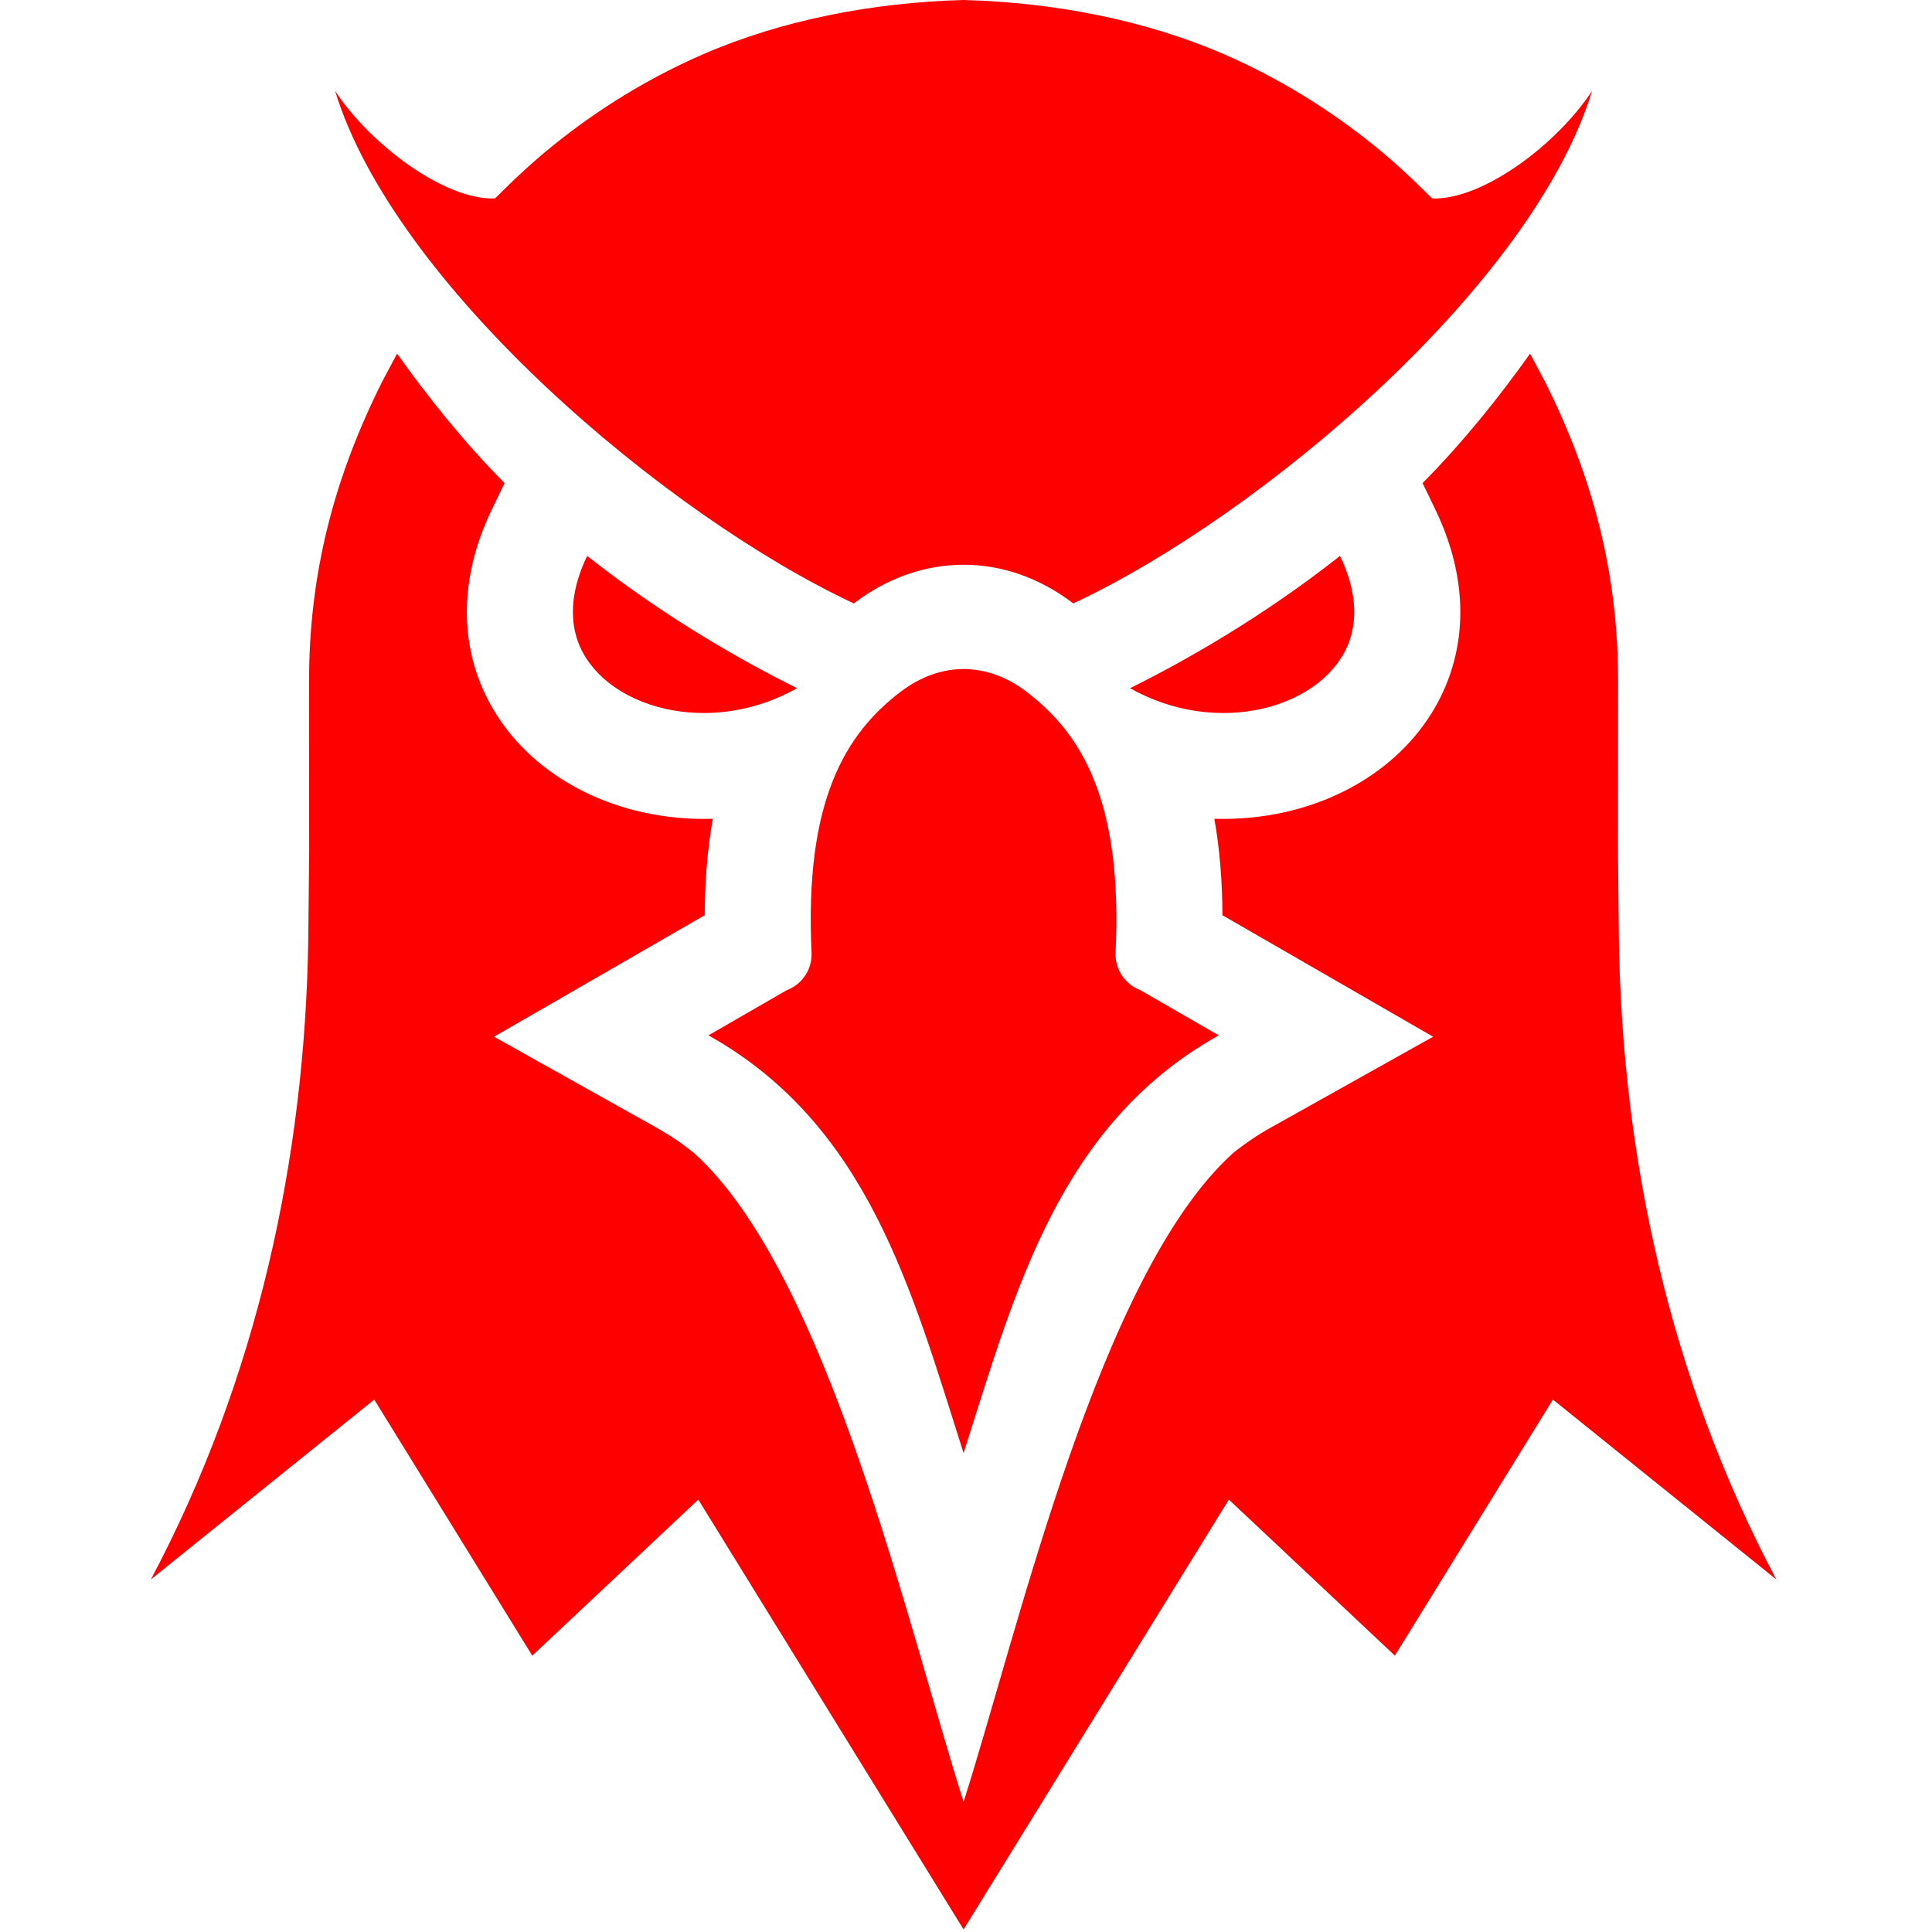
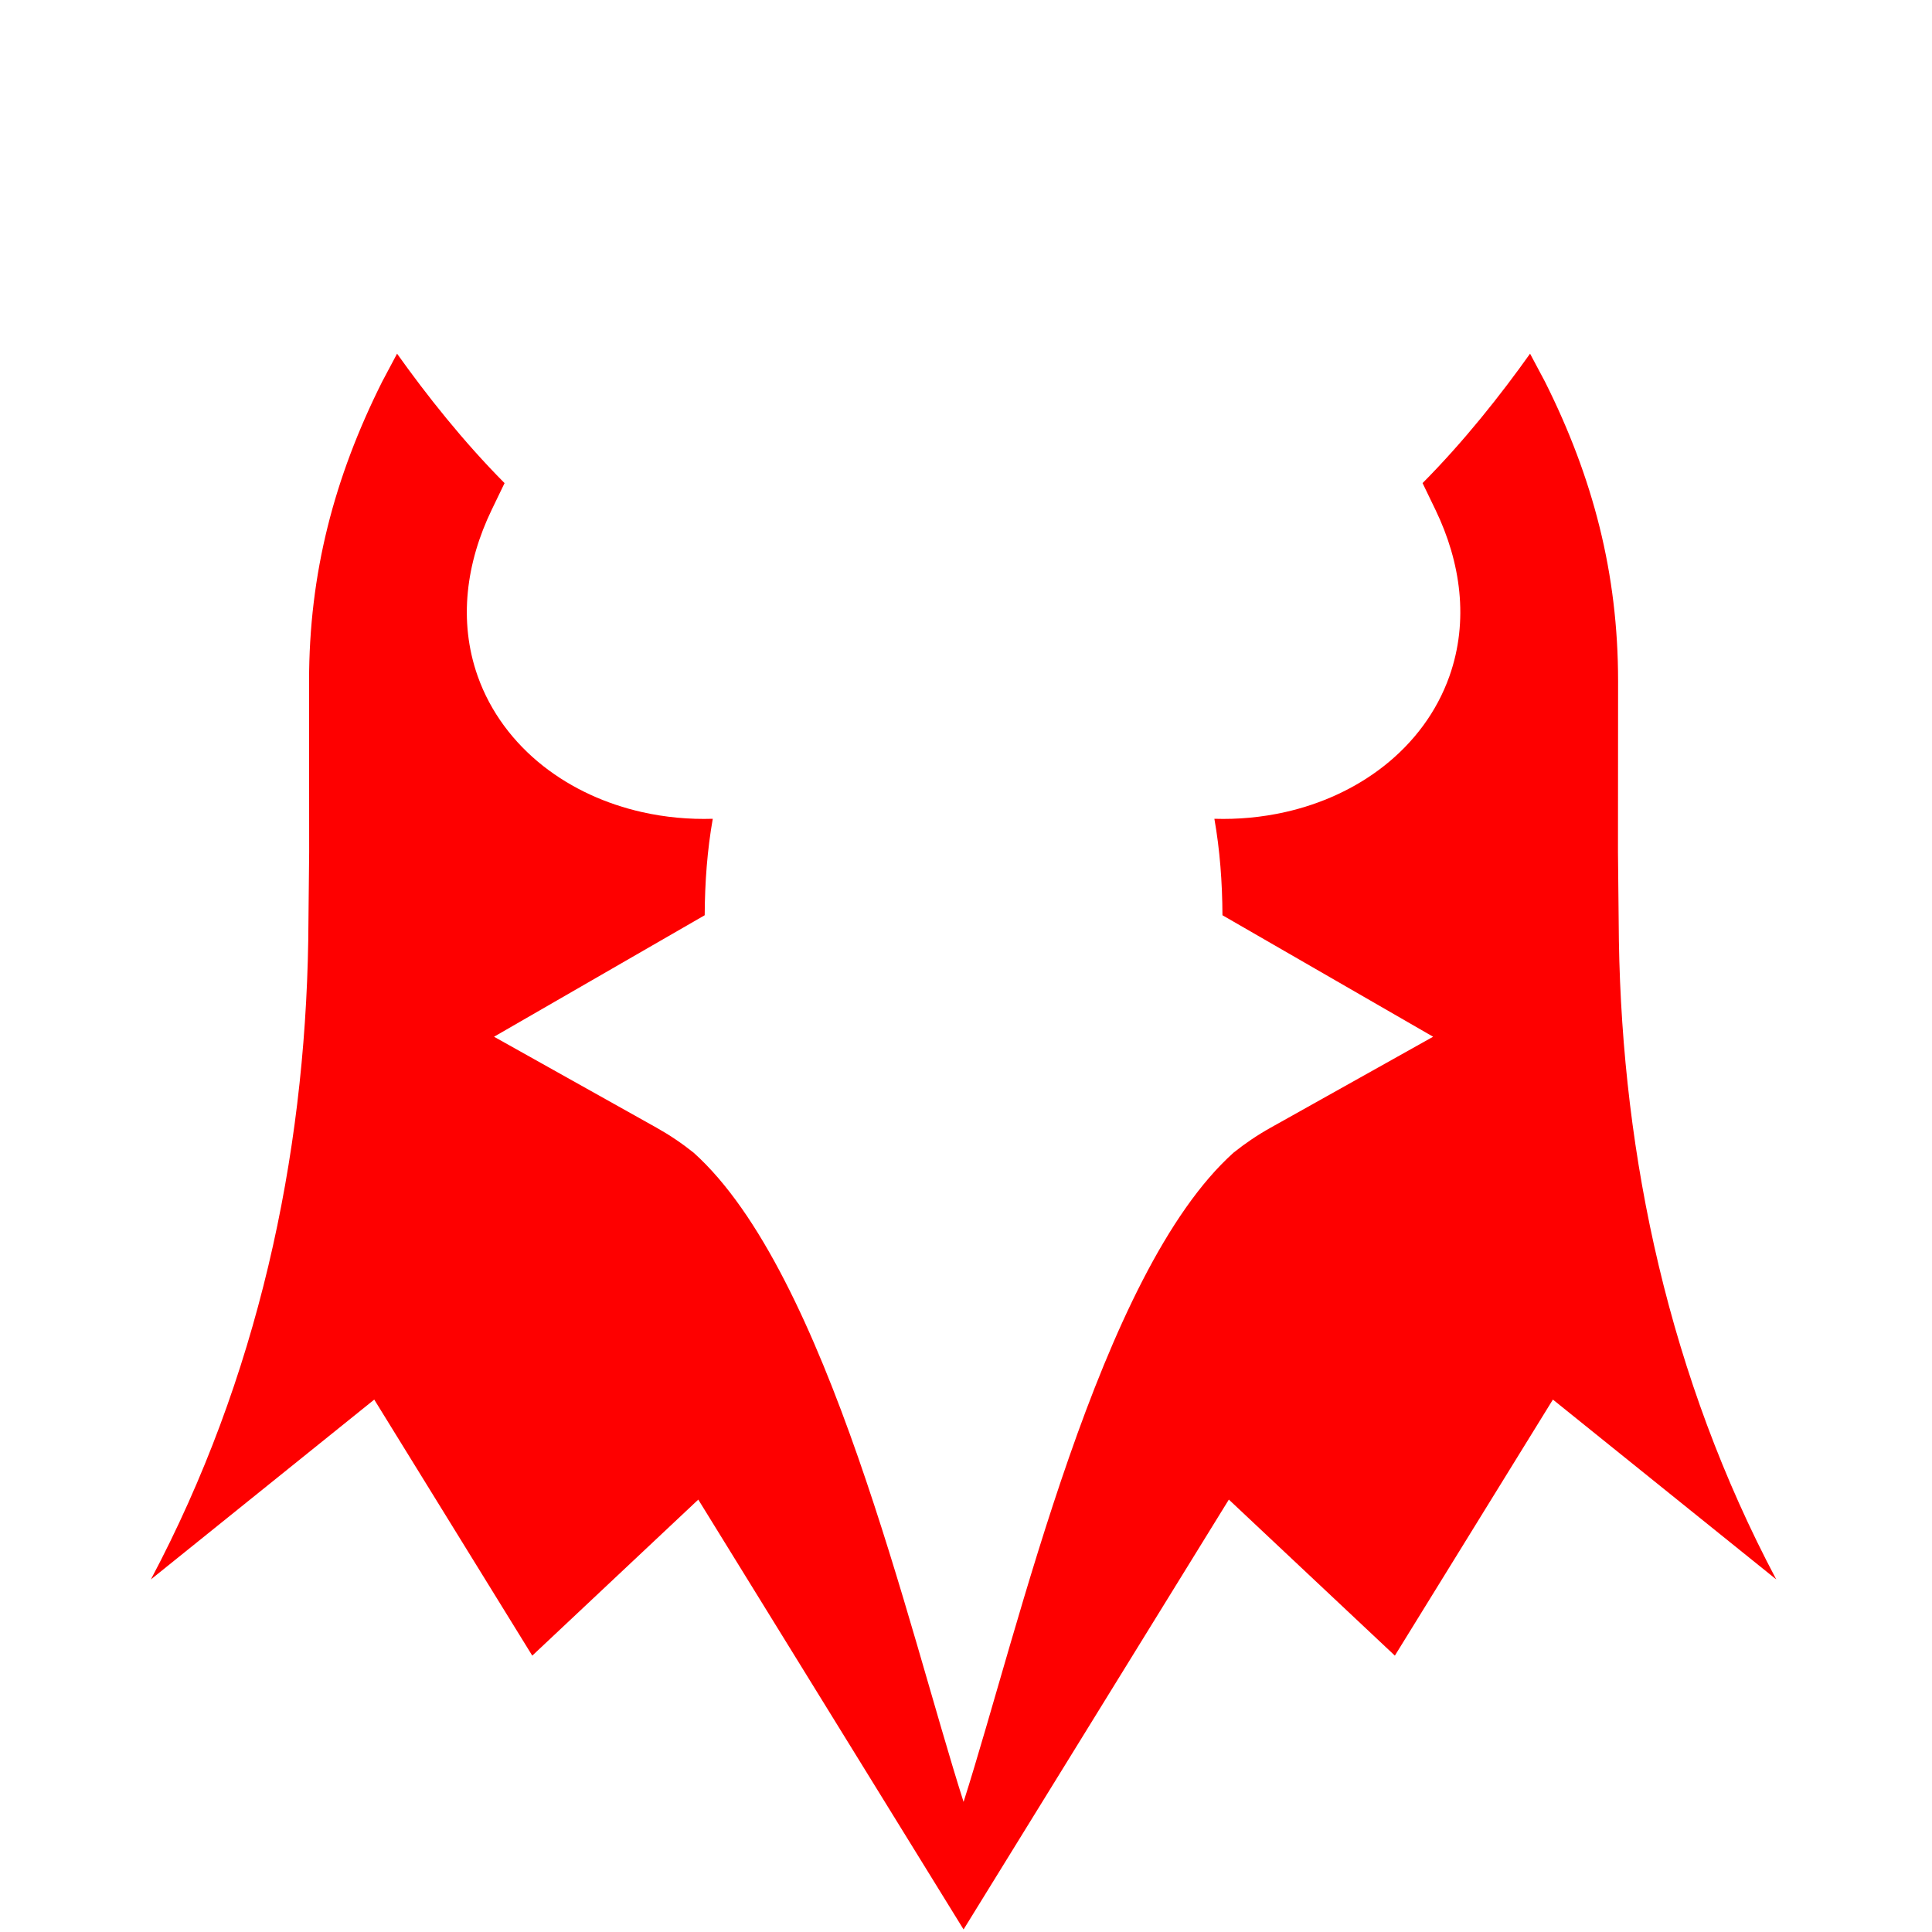
<svg xmlns="http://www.w3.org/2000/svg" width="100" height="100" viewBox="0 0 100 100" fill="none">
-   <path fill-rule="evenodd" clip-rule="evenodd" d="M58.493 35.622C61.557 34.097 65.455 31.851 69.358 28.775C70.181 30.481 70.271 31.97 69.847 33.173C69.546 34.02 68.98 34.757 68.236 35.343C67.43 35.977 66.423 36.438 65.31 36.688C63.198 37.163 60.732 36.885 58.493 35.622ZM59.024 51.251L63.08 53.59C54.799 58.224 52.548 66.828 49.874 75.209C47.2 66.828 44.949 58.224 36.669 53.59L40.724 51.251C41.117 51.103 41.452 50.834 41.682 50.484C41.912 50.134 42.026 49.721 42.006 49.302C41.635 41.453 43.757 37.982 46.62 35.803C47.647 35.022 48.768 34.63 49.874 34.63C50.98 34.63 52.101 35.022 53.128 35.803C55.991 37.982 58.114 41.453 57.742 49.302C57.723 49.721 57.836 50.134 58.066 50.484C58.297 50.834 58.632 51.103 59.024 51.251ZM49.874 0C54.562 0.126 59.261 1.034 63.34 2.802C66.164 4.028 68.799 5.647 71.186 7.583C72.263 8.457 73.15 9.301 74.128 10.273C76.764 10.364 80.617 7.44 82.406 4.703C79.328 14.78 65.28 26.68 55.555 31.233C55.551 31.231 55.549 31.229 55.546 31.227C53.8 29.896 51.837 29.231 49.874 29.231C47.911 29.231 45.948 29.896 44.203 31.227C44.2 31.229 44.197 31.232 44.193 31.233C34.468 26.68 20.421 14.78 17.343 4.703C19.131 7.44 22.984 10.364 25.62 10.273C26.598 9.301 27.485 8.457 28.562 7.583C30.949 5.647 33.584 4.028 36.408 2.802C40.487 1.034 45.187 0.126 49.874 0ZM41.255 35.622C38.192 34.097 34.293 31.851 30.391 28.775C29.568 30.481 29.478 31.97 29.901 33.173C30.202 34.02 30.768 34.757 31.512 35.343C32.319 35.977 33.326 36.438 34.439 36.688C36.551 37.163 39.016 36.885 41.255 35.622Z" fill="#FE0000" />
  <path fill-rule="evenodd" clip-rule="evenodd" d="M73.632 25.005C75.781 22.84 77.674 20.444 79.196 18.306L79.969 19.759C82.459 24.731 83.752 29.683 83.752 35.257L83.746 44.101L83.793 48.685C83.974 59.941 86.412 71.328 91.938 81.75L80.378 72.442L72.198 85.695L63.605 77.618L49.874 99.868L36.143 77.619L27.55 85.696L19.371 72.443L7.811 81.75C13.336 71.329 15.775 59.941 15.955 48.686L16.002 44.101L15.997 35.257C15.997 29.683 17.29 24.731 19.779 19.759L20.552 18.306C22.074 20.444 23.967 22.84 26.116 25.006L25.445 26.397C24.142 29.1 23.71 32.123 24.725 34.997C25.38 36.848 26.575 38.436 28.115 39.648C29.611 40.825 31.381 41.618 33.234 42.035C34.441 42.306 35.671 42.418 36.893 42.38C36.608 43.994 36.483 45.667 36.475 47.373L25.571 53.661L33.985 58.371C34.658 58.748 35.298 59.179 35.9 59.661C42.837 65.88 47.008 84.279 49.874 93.266C52.741 84.279 56.912 65.88 63.849 59.661C64.451 59.179 65.091 58.747 65.764 58.371L74.178 53.661L63.274 47.373C63.266 45.667 63.141 43.994 62.856 42.38C64.078 42.418 65.308 42.306 66.515 42.035C68.368 41.618 70.138 40.825 71.633 39.648C73.174 38.436 74.369 36.848 75.023 34.997C76.039 32.123 75.607 29.101 74.304 26.397L73.632 25.005Z" fill="#FE0000" />
</svg>